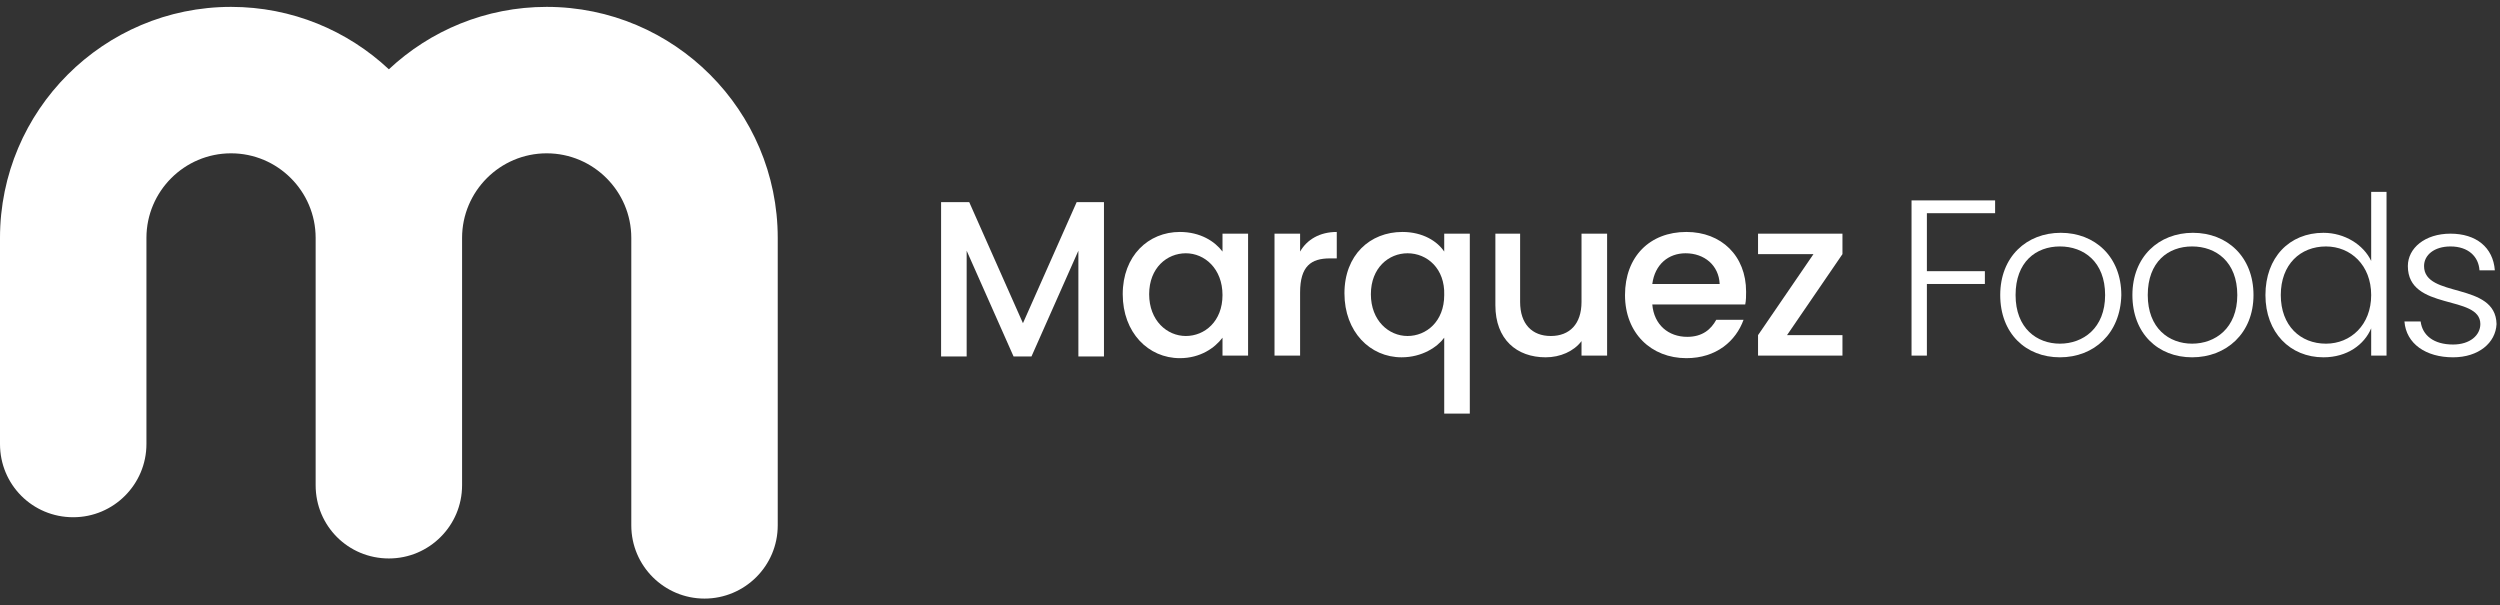
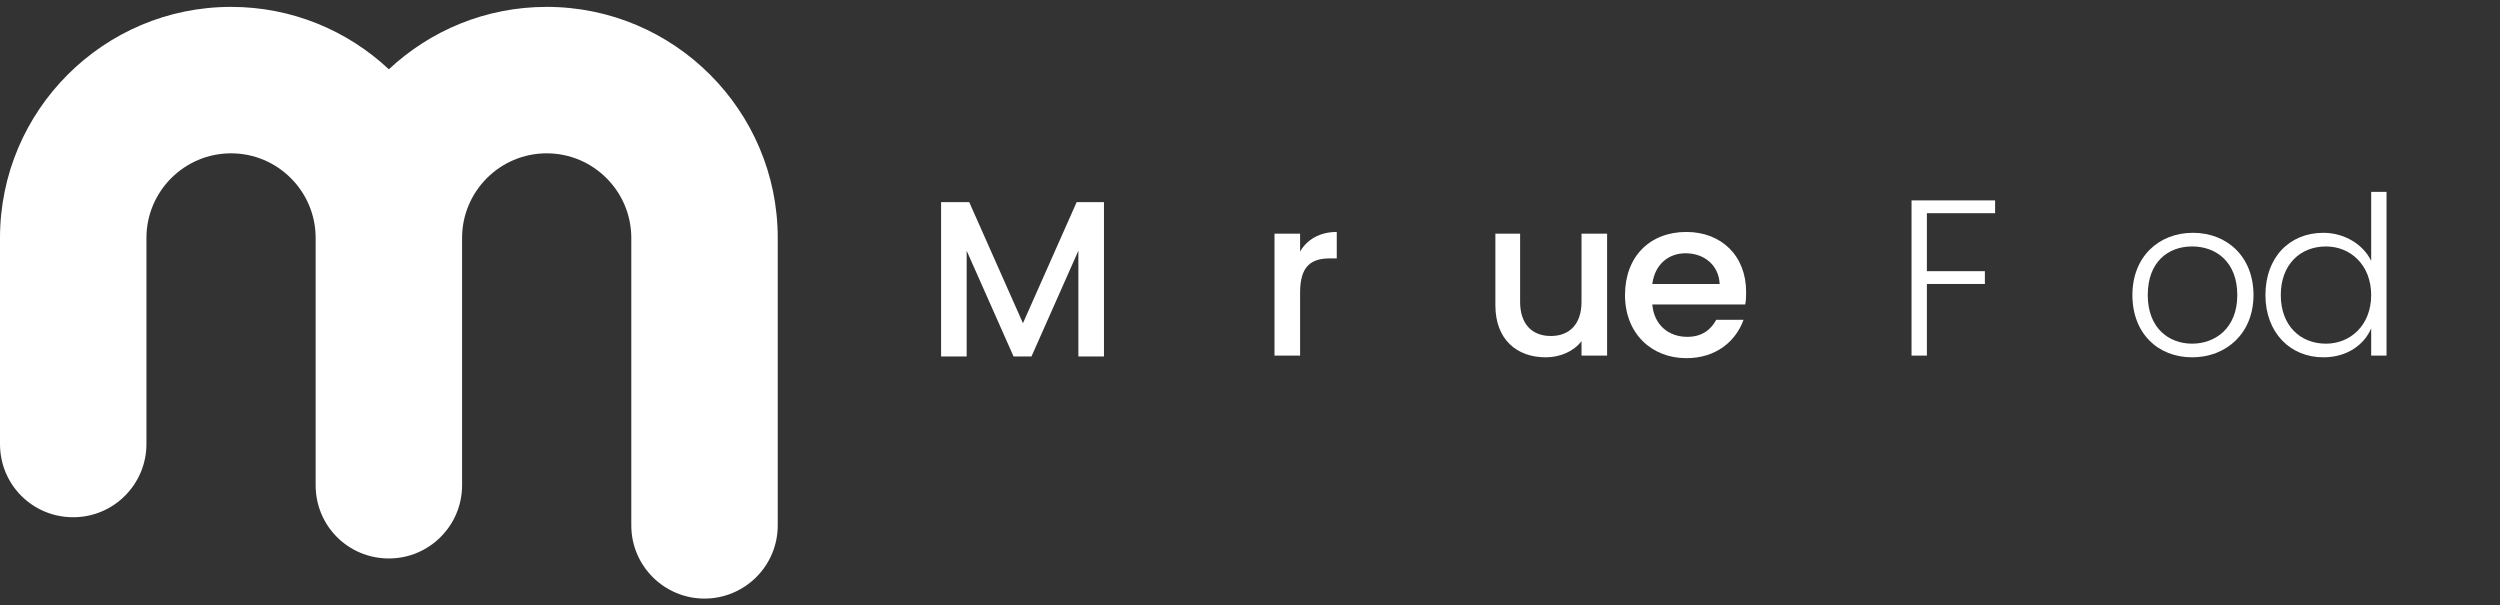
<svg xmlns="http://www.w3.org/2000/svg" width="256" height="62" viewBox="0 0 256 62" fill="none">
  <rect x="0" y="0" width="256" height="62" fill="#333333" stroke="none" />
  <path fill-rule="evenodd" clip-rule="evenodd" d="M39.82 57.186C35.654 57.186 32.322 53.853 32.322 49.688V24.363C32.322 24.361 32.322 24.359 32.322 24.356C32.319 19.584 28.433 15.7 23.659 15.7C18.883 15.7 14.995 19.587 14.995 24.363V45.467C14.995 49.577 11.663 52.965 7.497 52.965C3.332 52.965 0 49.633 0 45.467V24.363C0 11.312 10.607 0.705 23.659 0.705C29.903 0.705 35.588 3.133 39.82 7.096C44.051 3.133 49.736 0.705 55.981 0.705C69.032 0.705 79.64 11.312 79.64 24.363V53.798C79.64 57.963 76.252 61.295 72.142 61.295C68.032 61.295 64.645 57.963 64.645 53.798V24.363C64.645 19.587 60.757 15.7 55.981 15.7C51.205 15.7 47.317 19.587 47.317 24.363V49.688C47.317 51.764 46.476 53.633 45.123 54.985C43.77 56.342 41.899 57.186 39.82 57.186Z" fill="white" />
  <path d="M96.454 20.696H99.248L104.75 33.096L110.251 20.696H113.046V36.502H110.426V25.673L105.623 36.502H103.789L98.986 25.673V36.502H96.367V20.696H96.454Z" fill="white" />
-   <path d="M120.817 23.752C122.913 23.752 124.398 24.713 125.184 25.761V23.927H127.803V36.414H125.184V34.58C124.398 35.628 122.913 36.676 120.817 36.676C117.586 36.676 114.967 34.056 114.967 30.127C114.967 26.197 117.586 23.752 120.817 23.752ZM121.429 25.935C119.508 25.935 117.674 27.42 117.674 30.127C117.674 32.834 119.508 34.406 121.429 34.406C123.35 34.406 125.184 32.921 125.184 30.214C125.184 27.507 123.35 25.935 121.429 25.935Z" fill="white" />
  <path d="M133.13 36.414H130.51V23.927H133.13V25.761C133.829 24.538 135.139 23.752 136.885 23.752V26.459H136.186C134.265 26.459 133.13 27.245 133.13 29.952V36.414Z" fill="white" />
-   <path d="M143.609 23.752C145.705 23.752 147.189 24.713 147.888 25.761V23.927H150.508V42.352H147.888V34.58C147.189 35.541 145.617 36.589 143.522 36.589C140.291 36.589 137.671 33.969 137.671 30.04C137.671 26.11 140.291 23.752 143.609 23.752ZM144.133 25.935C142.212 25.935 140.378 27.42 140.378 30.127C140.378 32.834 142.212 34.406 144.133 34.406C146.054 34.406 147.888 32.921 147.888 30.214C147.975 27.507 146.141 25.935 144.133 25.935Z" fill="white" />
  <path d="M164.567 36.414H161.947V34.93C161.161 35.977 159.764 36.589 158.279 36.589C155.31 36.589 153.127 34.755 153.127 31.262V23.927H155.66V30.913C155.66 33.183 156.882 34.406 158.803 34.406C160.725 34.406 161.947 33.183 161.947 30.913V23.927H164.567V36.414Z" fill="white" />
  <path d="M172.688 36.676C169.108 36.676 166.401 34.144 166.401 30.214C166.401 26.285 168.933 23.752 172.688 23.752C176.268 23.752 178.801 26.197 178.801 29.865C178.801 30.302 178.801 30.738 178.713 31.175H169.195C169.37 33.27 170.854 34.493 172.775 34.493C174.347 34.493 175.22 33.707 175.744 32.747H178.539C177.753 34.93 175.744 36.676 172.688 36.676ZM169.195 29.079H176.094C176.006 27.158 174.522 25.935 172.601 25.935C170.854 25.935 169.457 27.07 169.195 29.079Z" fill="white" />
-   <path d="M188.668 26.023L182.992 34.318H188.668V36.414H180.023V34.318L185.699 26.023H180.023V23.927H188.668V26.023Z" fill="white" />
  <path d="M195.741 20.521H204.299V21.831H197.313V27.769H203.251V29.079H197.313V36.414H195.741V20.521Z" fill="white" />
-   <path d="M210.936 36.589C207.443 36.589 204.823 34.144 204.823 30.214C204.823 26.284 207.53 23.839 211.023 23.839C214.516 23.839 217.223 26.284 217.223 30.214C217.136 34.144 214.429 36.589 210.936 36.589ZM210.936 35.191C213.294 35.191 215.564 33.62 215.564 30.214C215.564 26.808 213.381 25.236 210.936 25.236C208.491 25.236 206.395 26.808 206.395 30.214C206.395 33.62 208.578 35.191 210.936 35.191Z" fill="white" />
  <path d="M224.471 36.589C220.978 36.589 218.358 34.144 218.358 30.214C218.358 26.284 221.065 23.839 224.558 23.839C228.051 23.839 230.758 26.284 230.758 30.214C230.758 34.144 227.964 36.589 224.471 36.589ZM224.471 35.191C226.829 35.191 229.099 33.62 229.099 30.214C229.099 26.808 226.916 25.236 224.471 25.236C222.026 25.236 219.93 26.808 219.93 30.214C219.93 33.62 222.113 35.191 224.471 35.191Z" fill="white" />
  <path d="M237.919 23.84C240.102 23.84 242.023 25.062 242.809 26.721V19.648H244.381V36.414H242.809V33.62C242.111 35.279 240.364 36.589 237.919 36.589C234.513 36.589 231.981 34.056 231.981 30.214C231.981 26.372 234.426 23.84 237.919 23.84ZM238.181 25.237C235.561 25.237 233.553 27.07 233.553 30.214C233.553 33.358 235.561 35.192 238.181 35.192C240.713 35.192 242.809 33.27 242.809 30.214C242.809 27.158 240.713 25.237 238.181 25.237Z" fill="white" />
-   <path d="M251.192 36.589C248.398 36.589 246.389 35.192 246.215 32.921H247.874C248.049 34.318 249.184 35.279 251.192 35.279C252.939 35.279 253.987 34.318 253.987 33.183C253.987 30.127 246.564 31.873 246.564 27.245C246.564 25.411 248.311 23.927 250.93 23.927C253.55 23.927 255.296 25.324 255.471 27.682H253.899C253.812 26.285 252.764 25.237 250.93 25.237C249.271 25.237 248.223 26.11 248.223 27.245C248.223 30.563 255.558 28.817 255.646 33.183C255.558 35.104 253.812 36.589 251.192 36.589Z" fill="white" />
</svg>